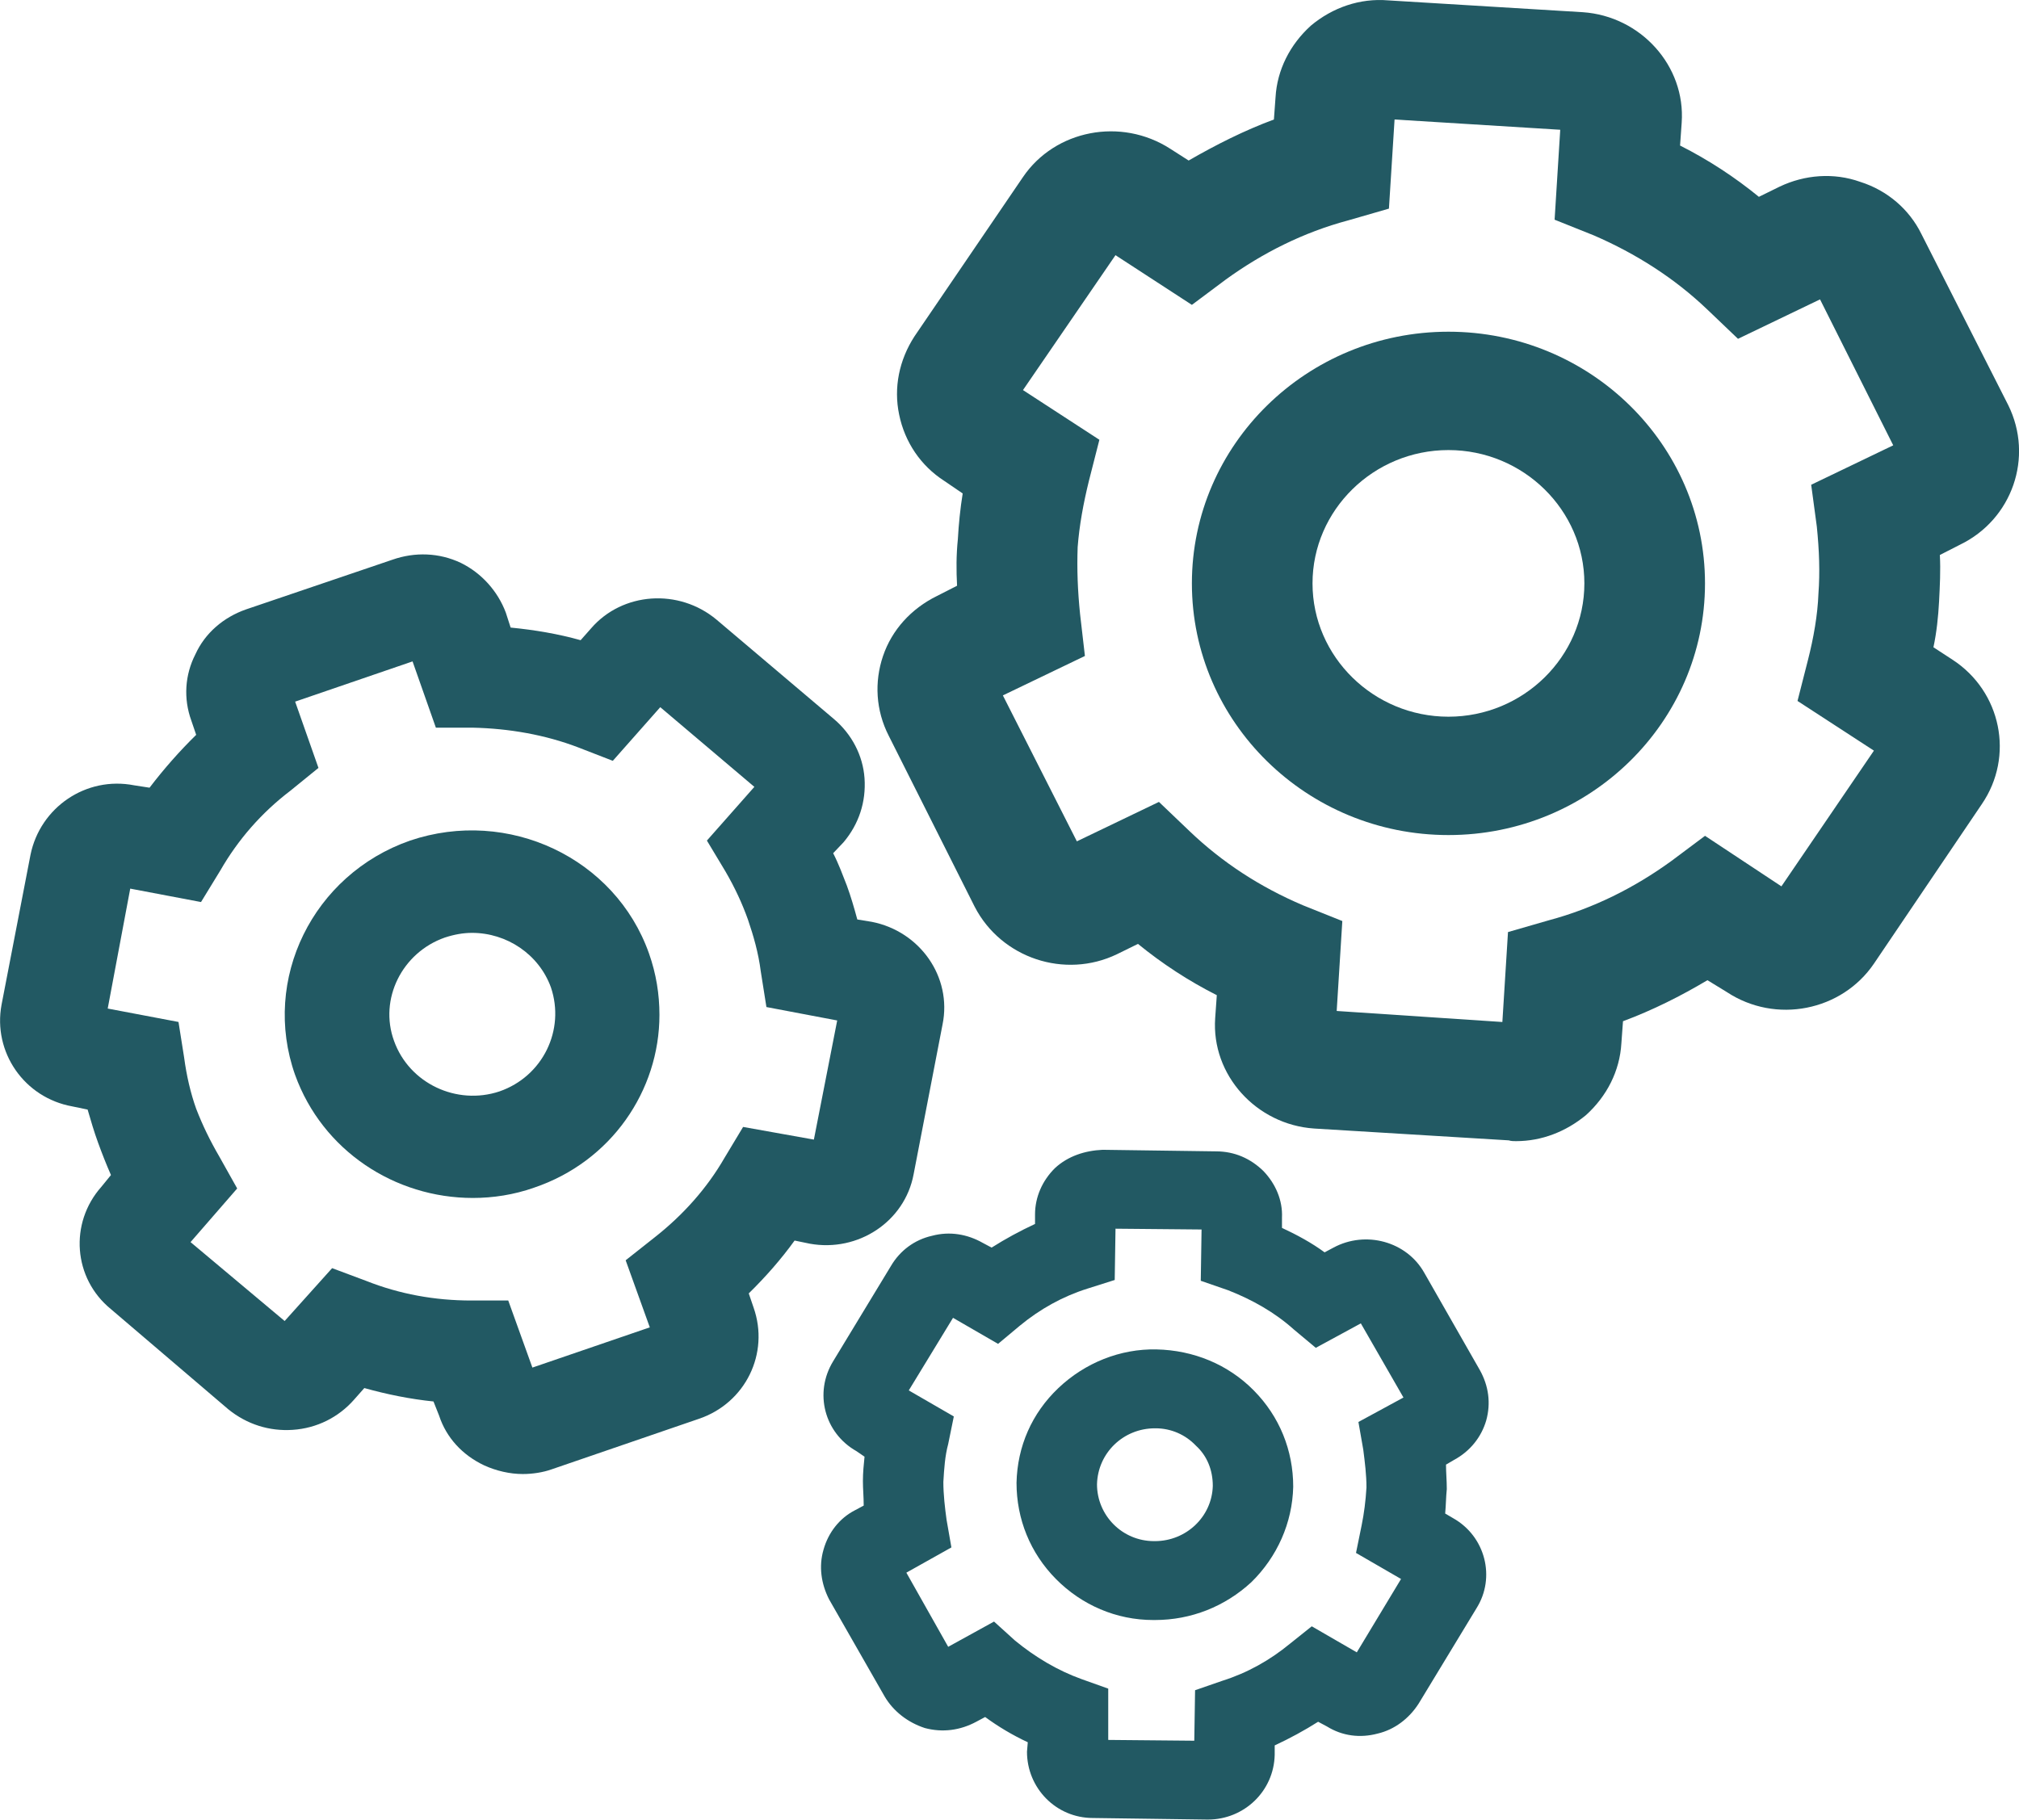
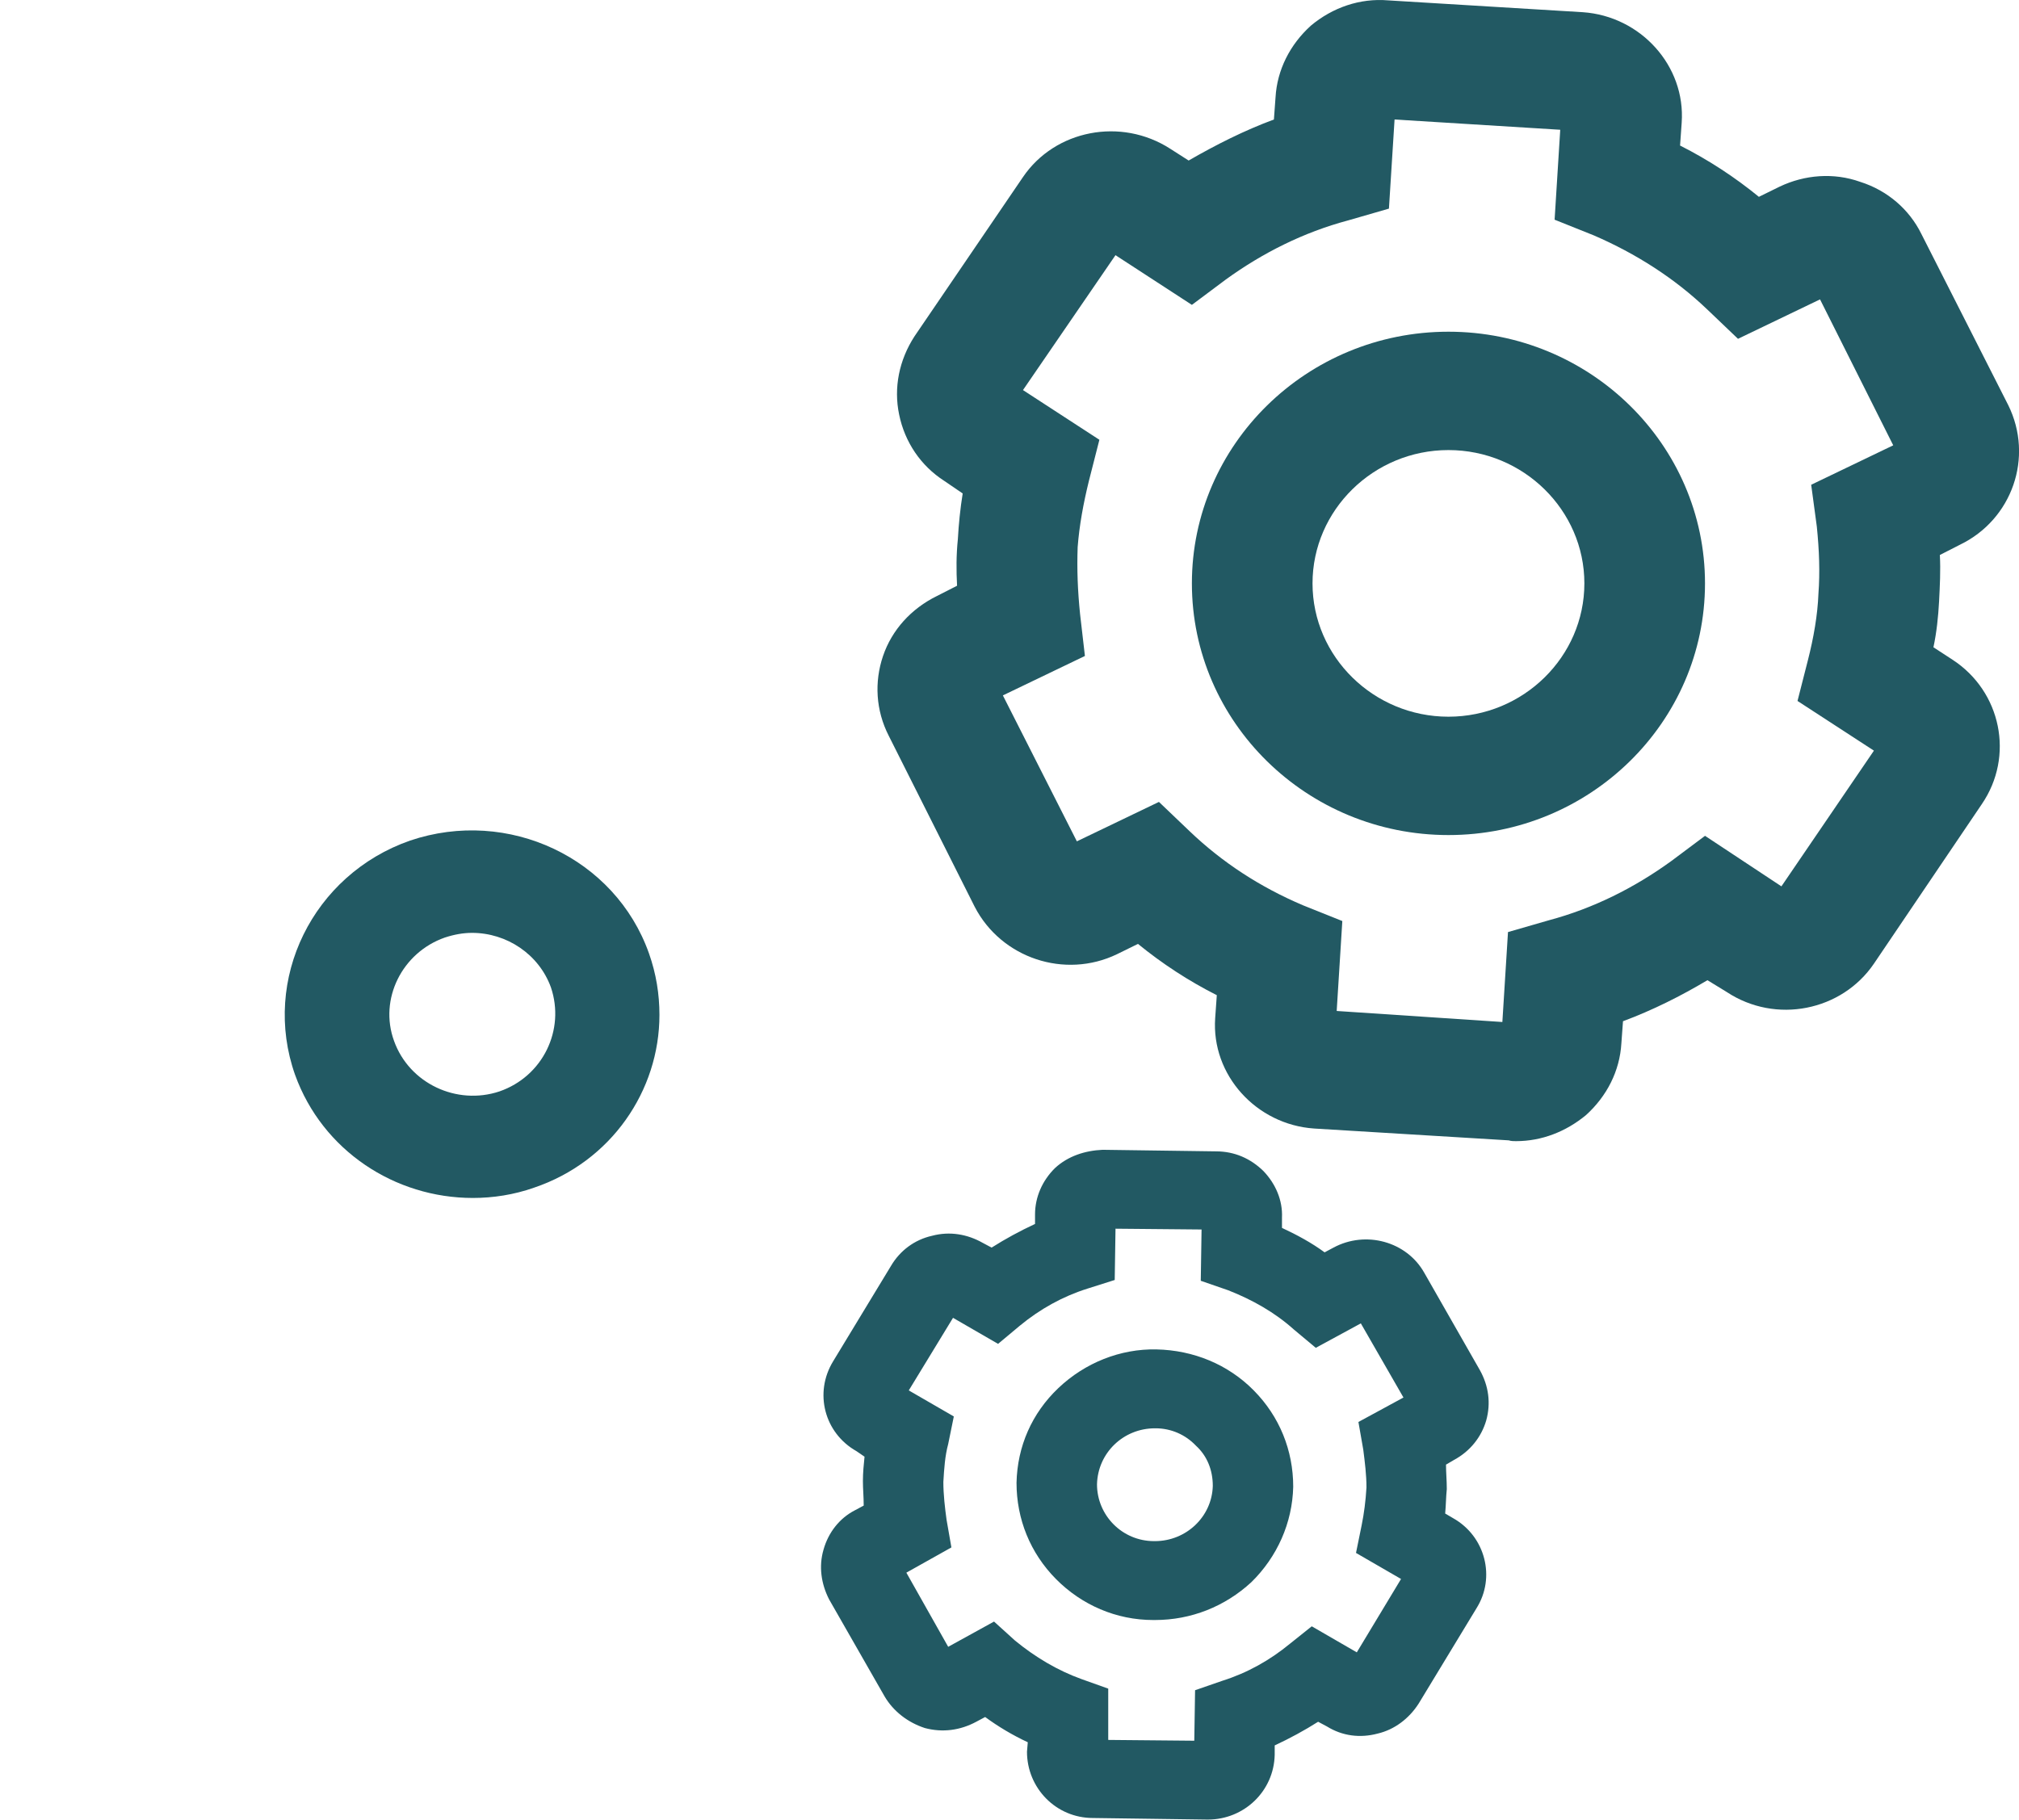
<svg xmlns="http://www.w3.org/2000/svg" xmlns:xlink="http://www.w3.org/1999/xlink" version="1.1" id="图层_1" x="0px" y="0px" width="71px" height="64px" viewBox="-22.949 -20.467 71 64" enable-background="new -22.949 -20.467 71 64" xml:space="preserve">
  <g>
    <g>
      <defs>
-         <rect id="SVGID_1_" x="-22.949" y="-20.467" width="71" height="64" />
-       </defs>
+         </defs>
      <clipPath id="SVGID_2_">
        <use xlink:href="#SVGID_1_" overflow="visible" />
      </clipPath>
      <path clip-path="url(#SVGID_2_)" fill="#225963" d="M9.179,20.835l1.018-5.272c0.339-1.665-0.792-3.274-2.489-3.607l-0.509-0.083    c-0.113-0.416-0.226-0.805-0.368-1.193C6.69,10.319,6.548,9.93,6.35,9.542l0.368-0.388C7.255,8.515,7.51,7.738,7.453,6.906    C7.397,6.101,7.001,5.352,6.379,4.825L2.249,1.328C0.92,0.218-1.06,0.357-2.163,1.634L-2.531,2.05    c-0.792-0.222-1.612-0.361-2.461-0.444l-0.17-0.527C-5.444,0.329-6.01-0.309-6.745-0.67C-7.509-1.03-8.357-1.058-9.149-0.781    l-5.148,1.748c-0.792,0.277-1.442,0.832-1.782,1.582c-0.368,0.721-0.424,1.554-0.141,2.331l0.17,0.499    c-0.594,0.583-1.131,1.193-1.64,1.859l-0.537-0.083c-1.697-0.333-3.309,0.777-3.649,2.442l-1.018,5.272    c-0.311,1.665,0.792,3.274,2.489,3.579l0.537,0.111c0.113,0.388,0.226,0.777,0.368,1.165c0.141,0.388,0.283,0.749,0.453,1.138    l-0.339,0.416c-1.131,1.276-0.99,3.219,0.339,4.301l4.129,3.524c0.651,0.527,1.442,0.777,2.263,0.721    c0.849-0.055,1.612-0.444,2.15-1.054l0.368-0.416c0.792,0.222,1.612,0.388,2.432,0.472l0.198,0.499    c0.255,0.777,0.82,1.387,1.584,1.748c0.424,0.194,0.905,0.305,1.358,0.305c0.339,0,0.707-0.055,1.018-0.166l5.176-1.776    c1.64-0.555,2.489-2.303,1.923-3.912l-0.17-0.499c0.594-0.583,1.131-1.193,1.612-1.859l0.537,0.111    C7.227,23.582,8.868,22.5,9.179,20.835 M0.071,23.055l-1.018,0.805l0.849,2.359l-4.129,1.415l-0.849-2.359h-1.301    c-1.273,0-2.517-0.222-3.705-0.694l-1.188-0.444l-1.669,1.859l-3.309-2.775l1.64-1.887l-0.622-1.11    c-0.339-0.583-0.594-1.11-0.82-1.693c-0.198-0.555-0.339-1.165-0.424-1.804l-0.198-1.249l-2.489-0.472l0.792-4.218l2.489,0.472    l0.679-1.11c0.622-1.082,1.442-2.026,2.461-2.803l0.99-0.805l-0.82-2.331l4.129-1.415l0.82,2.331h1.301    c1.273,0.028,2.546,0.25,3.705,0.694l1.216,0.472l1.669-1.887l3.309,2.803L1.91,9.098L2.56,10.18    c0.339,0.583,0.594,1.138,0.792,1.693c0.198,0.583,0.368,1.165,0.453,1.831l0.198,1.249l2.489,0.472l-0.82,4.19L3.183,19.17    l-0.651,1.082C1.91,21.334,1.061,22.278,0.071,23.055" />
    </g>
    <g>
      <defs>
        <rect id="SVGID_3_" x="-22.949" y="-20.467" width="71" height="64" />
      </defs>
      <clipPath id="SVGID_4_">
        <use xlink:href="#SVGID_3_" overflow="visible" />
      </clipPath>
      <path clip-path="url(#SVGID_4_)" fill="#225963" d="M-8.527,9.098c-3.422,1.193-5.232,4.884-4.045,8.241    c0.962,2.664,3.507,4.329,6.251,4.329c0.707,0,1.442-0.111,2.15-0.361c2.715-0.916,4.412-3.413,4.412-6.077    c0-0.721-0.113-1.443-0.368-2.164C-1.315,9.708-5.076,7.932-8.527,9.098 M-5.387,17.921c-1.499,0.499-3.168-0.277-3.705-1.776    c-0.537-1.471,0.283-3.108,1.782-3.635c0.339-0.111,0.651-0.166,0.962-0.166c1.216,0,2.348,0.749,2.772,1.915    C-3.068,15.757-3.86,17.394-5.387,17.921" />
    </g>
    <g>
      <defs>
        <rect id="SVGID_5_" x="-22.949" y="-20.467" width="71" height="64" />
      </defs>
      <clipPath id="SVGID_6_">
        <use xlink:href="#SVGID_5_" overflow="visible" />
      </clipPath>
      <path clip-path="url(#SVGID_6_)" fill="#225963" d="M45.042,2.299c0.113-0.527,0.17-1.082,0.198-1.609    c0.028-0.555,0.057-1.082,0.028-1.637l0.707-0.361c1.838-0.888,2.602-3.08,1.697-4.911l-3.055-6.021    c-0.424-0.86-1.188-1.526-2.15-1.831c-0.933-0.333-1.952-0.25-2.828,0.166l-0.735,0.361c-0.848-0.694-1.782-1.304-2.772-1.804    l0.057-0.805c0.141-1.998-1.442-3.746-3.479-3.885l-6.845-0.416c-0.99-0.083-1.952,0.25-2.715,0.888    c-0.735,0.666-1.188,1.554-1.244,2.525l-0.057,0.777c-1.046,0.388-2.036,0.888-2.998,1.443l-0.651-0.416    c-1.725-1.11-4.045-0.666-5.176,0.999L9.207-8.633C8.67-7.801,8.472-6.83,8.67-5.886c0.198,0.971,0.764,1.804,1.584,2.331    l0.651,0.444c-0.085,0.527-0.141,1.082-0.17,1.609c-0.057,0.555-0.057,1.082-0.028,1.637L9.999,0.496    C9.094,0.94,8.415,1.689,8.104,2.605C7.793,3.52,7.849,4.519,8.302,5.407l3.026,6.021c0.933,1.804,3.168,2.553,5.006,1.665    l0.735-0.361c0.849,0.694,1.782,1.304,2.772,1.804l-0.057,0.805c-0.141,1.998,1.442,3.746,3.479,3.885l6.845,0.416    c0.085,0.028,0.17,0.028,0.255,0.028c0.905,0,1.754-0.333,2.461-0.916c0.735-0.666,1.188-1.554,1.244-2.525l0.057-0.777    c1.046-0.388,2.036-0.888,2.97-1.443l0.679,0.416c1.725,1.138,4.045,0.666,5.176-0.999l3.79-5.605    c1.16-1.693,0.679-3.968-1.018-5.078L45.042,2.299z M35.822,9.819c-1.301,0.943-2.743,1.665-4.299,2.081l-1.442,0.416    l-0.198,3.163l-5.826-0.388l0.198-3.163l-1.386-0.555c-1.499-0.638-2.828-1.498-3.988-2.608l-1.075-1.027L14.92,9.125    l-2.602-5.133l2.885-1.387l-0.17-1.471c-0.085-0.832-0.113-1.582-0.085-2.359c0.057-0.749,0.198-1.526,0.396-2.331l0.368-1.443    l-2.687-1.748l3.253-4.745l2.687,1.748l1.188-0.888c1.301-0.943,2.743-1.665,4.299-2.081l1.442-0.416l0.198-3.135l5.826,0.361    l-0.198,3.163l1.386,0.555c1.471,0.638,2.828,1.498,3.988,2.608l1.075,1.027l2.885-1.387l2.574,5.133l-2.885,1.387l0.198,1.471    c0.085,0.832,0.113,1.609,0.057,2.359c-0.028,0.749-0.17,1.554-0.368,2.331l-0.368,1.443l2.687,1.748l-3.253,4.773L37.01,8.931    L35.822,9.819z" />
    </g>
    <g>
      <defs>
        <rect id="SVGID_7_" x="-22.949" y="-20.467" width="71" height="64" />
      </defs>
      <clipPath id="SVGID_8_">
        <use xlink:href="#SVGID_7_" overflow="visible" />
      </clipPath>
      <path clip-path="url(#SVGID_8_)" fill="#225963" d="M27.139,24.303c-0.622-1.11-2.065-1.498-3.196-0.888l-0.311,0.166    c-0.453-0.333-0.962-0.61-1.499-0.86v-0.361c0.028-0.61-0.226-1.193-0.651-1.637c-0.453-0.444-1.018-0.694-1.669-0.694    l-3.988-0.055c-0.622,0.028-1.216,0.222-1.669,0.638c-0.453,0.444-0.707,1.027-0.707,1.637v0.333    c-0.537,0.25-1.046,0.527-1.527,0.832l-0.311-0.166c-0.537-0.305-1.16-0.416-1.782-0.25c-0.622,0.139-1.131,0.527-1.442,1.054    L6.35,27.411c-0.679,1.11-0.311,2.525,0.82,3.163l0.283,0.194c-0.028,0.277-0.057,0.555-0.057,0.86    c0,0.277,0.028,0.555,0.028,0.86l-0.311,0.166c-0.537,0.277-0.933,0.777-1.103,1.387c-0.17,0.583-0.085,1.193,0.198,1.748    l1.952,3.413c0.311,0.527,0.82,0.916,1.414,1.11c0.622,0.166,1.244,0.083,1.81-0.222l0.311-0.166    c0.453,0.333,0.962,0.638,1.499,0.888l-0.028,0.333c0,1.276,1.018,2.331,2.319,2.331l4.016,0.055h0.028    c1.273,0,2.319-0.999,2.348-2.275v-0.333c0.537-0.25,1.046-0.527,1.527-0.832l0.311,0.166c0.537,0.333,1.16,0.416,1.782,0.25    c0.594-0.139,1.103-0.527,1.442-1.054l2.036-3.357c0.679-1.082,0.311-2.525-0.82-3.163l-0.283-0.166    c0.028-0.305,0.028-0.583,0.057-0.86c0-0.305-0.028-0.583-0.028-0.86l0.283-0.166c0.566-0.305,0.962-0.805,1.131-1.387    c0.17-0.61,0.085-1.221-0.226-1.776L27.139,24.303z M22.415,37.345c-0.707,0.583-1.499,1.027-2.376,1.304l-0.962,0.333    l-0.028,1.776l-3.026-0.028v-1.804l-0.933-0.333c-0.849-0.305-1.64-0.777-2.348-1.36l-0.735-0.666l-1.612,0.888l-1.471-2.608    l1.584-0.888l-0.17-0.971c-0.057-0.416-0.113-0.888-0.113-1.332c0.028-0.472,0.057-0.916,0.17-1.332l0.198-0.971l-1.584-0.916    l1.556-2.553l1.584,0.916l0.764-0.638c0.707-0.583,1.499-1.027,2.376-1.304l0.962-0.305l0.028-1.804l3.026,0.028l-0.028,1.804    l0.962,0.333c0.849,0.333,1.64,0.777,2.319,1.387l0.764,0.638l1.584-0.86l1.499,2.608l-1.584,0.86l0.17,0.971    c0.057,0.444,0.113,0.888,0.113,1.332c-0.028,0.472-0.085,0.916-0.17,1.332l-0.198,0.971l1.584,0.916l-1.556,2.581l-1.584-0.916    L22.415,37.345z" />
    </g>
    <g>
      <defs>
        <rect id="SVGID_9_" x="-22.949" y="-20.467" width="71" height="64" />
      </defs>
      <clipPath id="SVGID_10_">
        <use xlink:href="#SVGID_9_" overflow="visible" />
      </clipPath>
      <path clip-path="url(#SVGID_10_)" fill="#225963" d="M17.72,26.995c-1.273-0.028-2.517,0.472-3.451,1.36s-1.442,2.053-1.471,3.33    c0,1.276,0.481,2.47,1.386,3.385s2.121,1.443,3.422,1.443h0.057c1.273,0,2.461-0.472,3.394-1.332    c0.905-0.888,1.442-2.081,1.471-3.357c0-1.276-0.481-2.47-1.386-3.385C20.238,27.522,19.021,27.023,17.72,26.995 M17.664,33.738    h-0.028c-1.131,0-2.008-0.916-2.008-1.998c0.028-1.11,0.933-1.97,2.036-1.97h0.028c0.537,0,1.046,0.222,1.414,0.61    c0.396,0.361,0.594,0.86,0.594,1.415C19.672,32.877,18.767,33.738,17.664,33.738" />
    </g>
    <g>
      <defs>
        <rect id="SVGID_11_" x="-22.949" y="-20.467" width="71" height="64" />
      </defs>
      <clipPath id="SVGID_12_">
        <use xlink:href="#SVGID_11_" overflow="visible" />
      </clipPath>
      <path clip-path="url(#SVGID_12_)" fill="#225963" d="M27.987-8.8c-4.978,0-9.022,3.968-9.022,8.852s4.045,8.852,9.022,8.852    s9.022-3.968,9.022-8.852S32.965-8.8,27.987-8.8 M27.987,4.741c-2.63,0-4.78-2.109-4.78-4.689s2.15-4.689,4.78-4.689    s4.78,2.109,4.78,4.689C32.767,2.632,30.618,4.741,27.987,4.741" />
    </g>
  </g>
</svg>